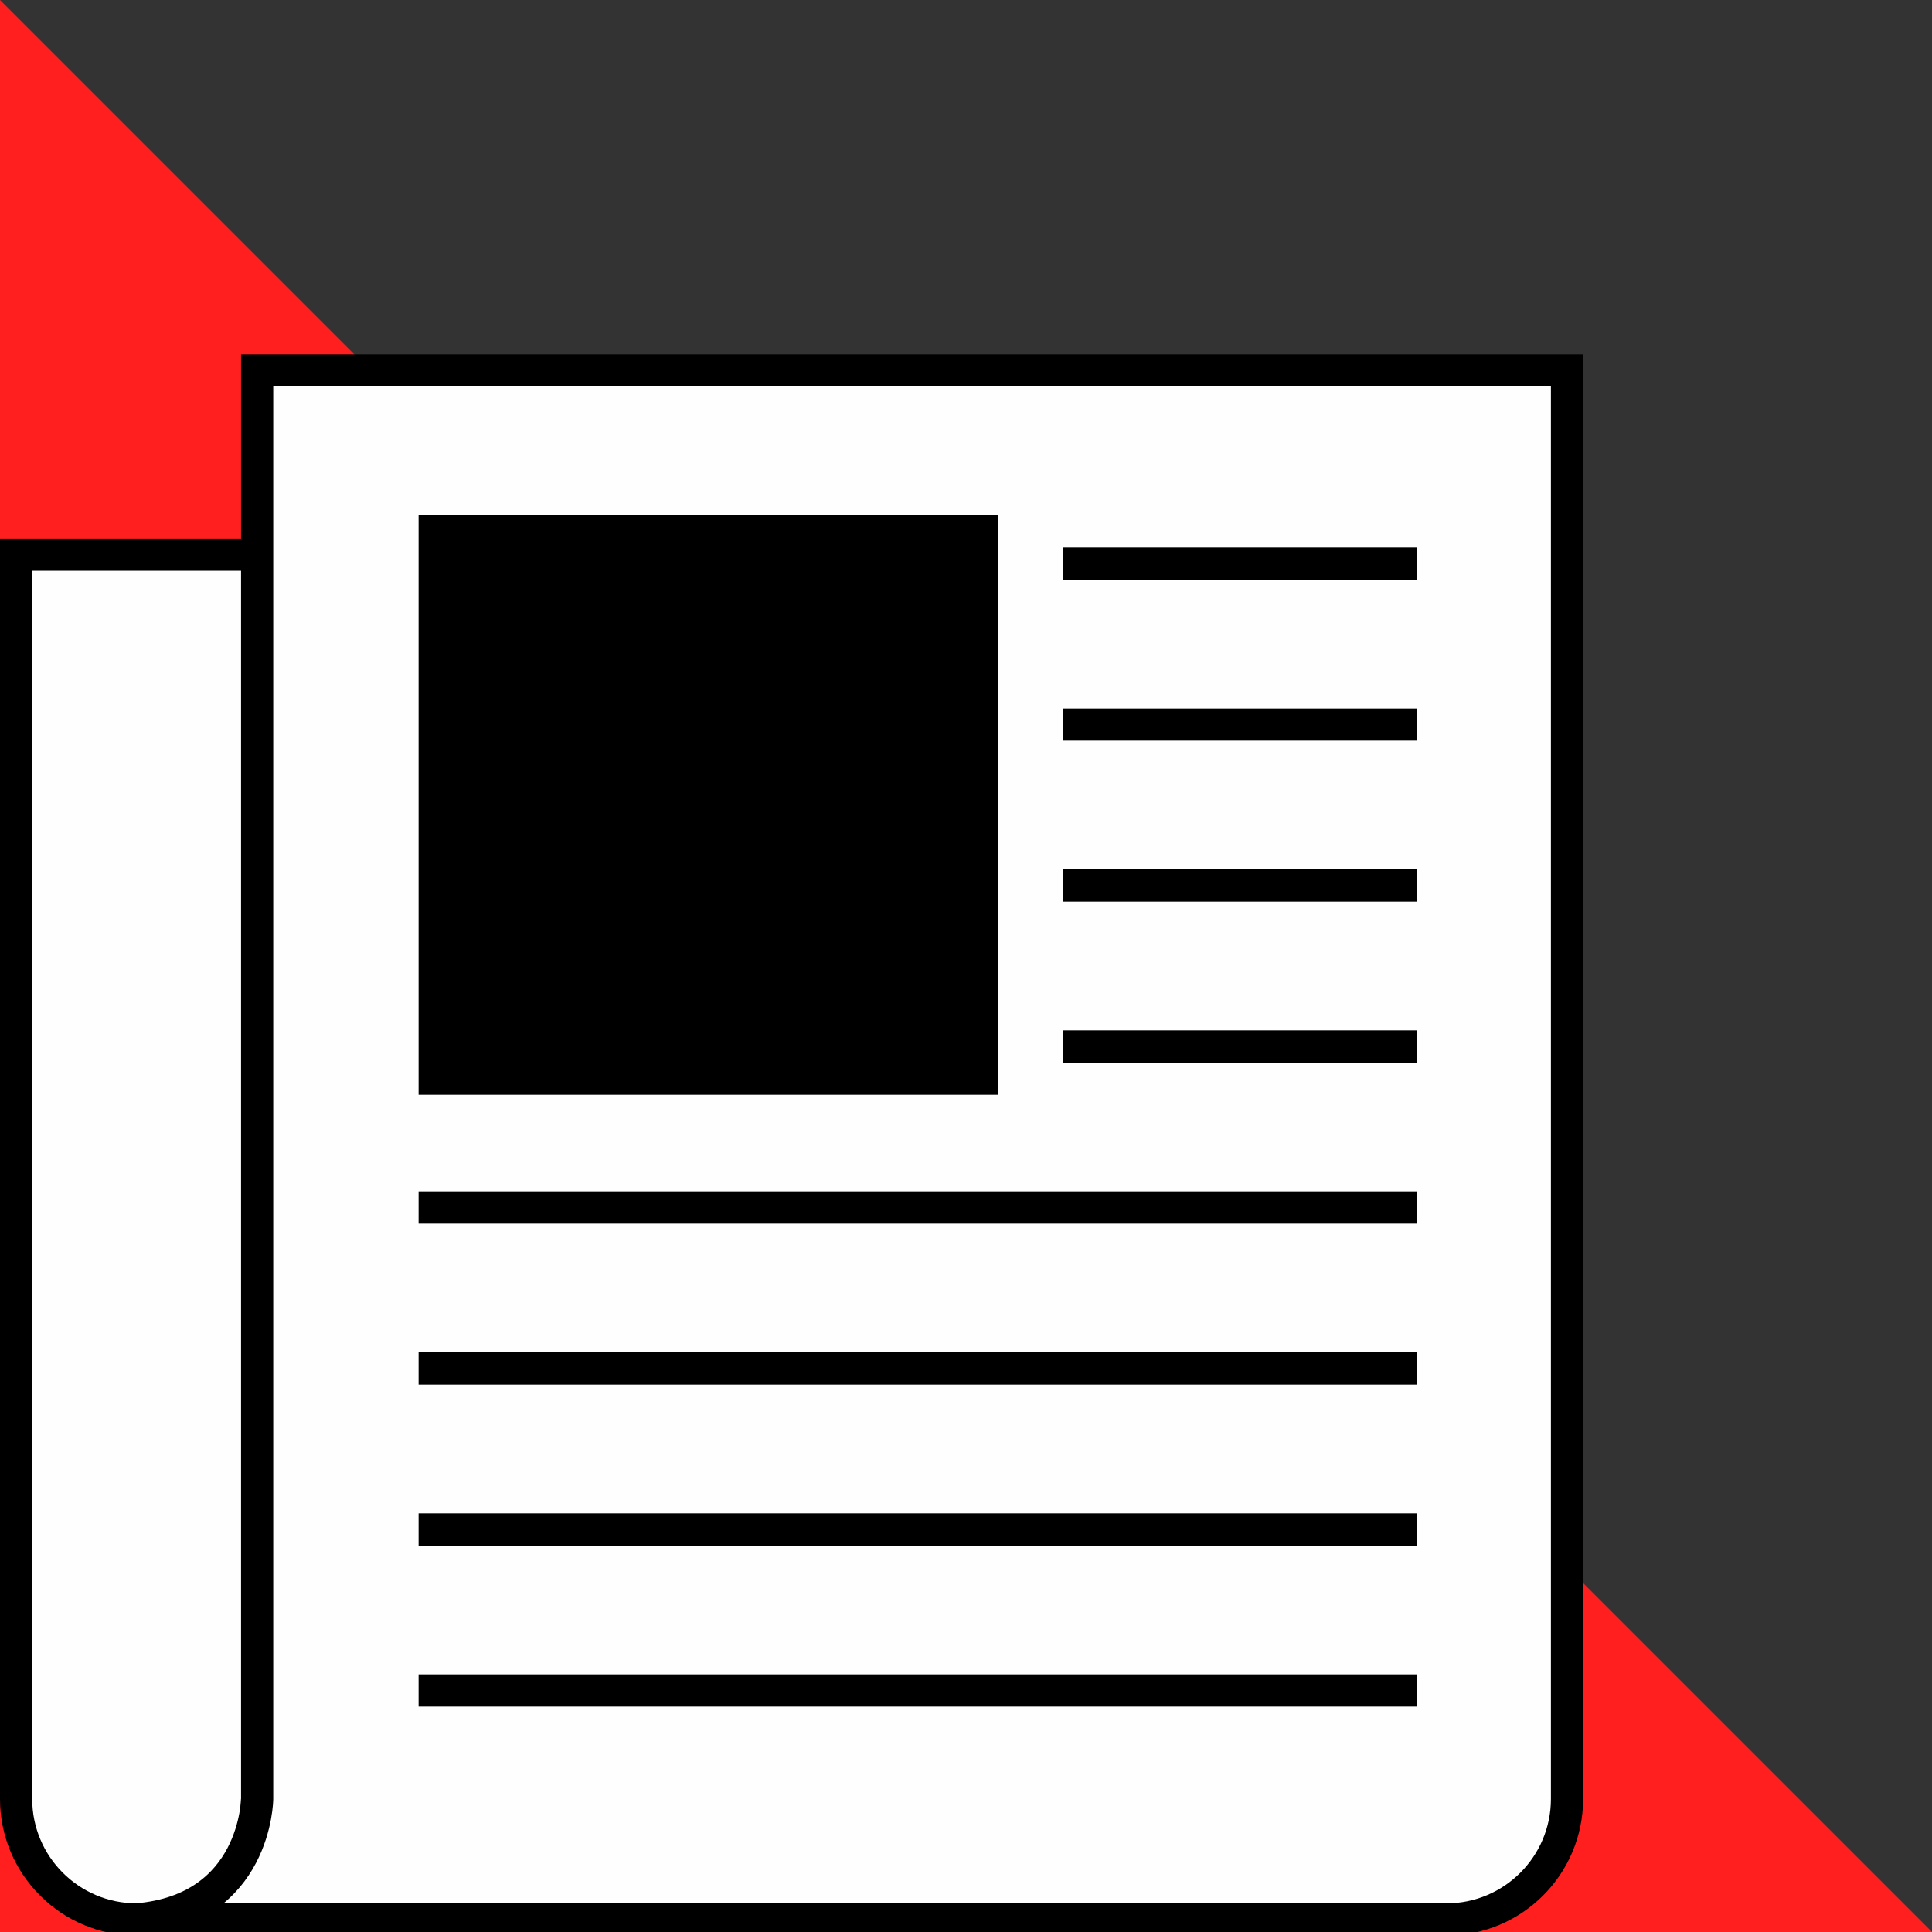
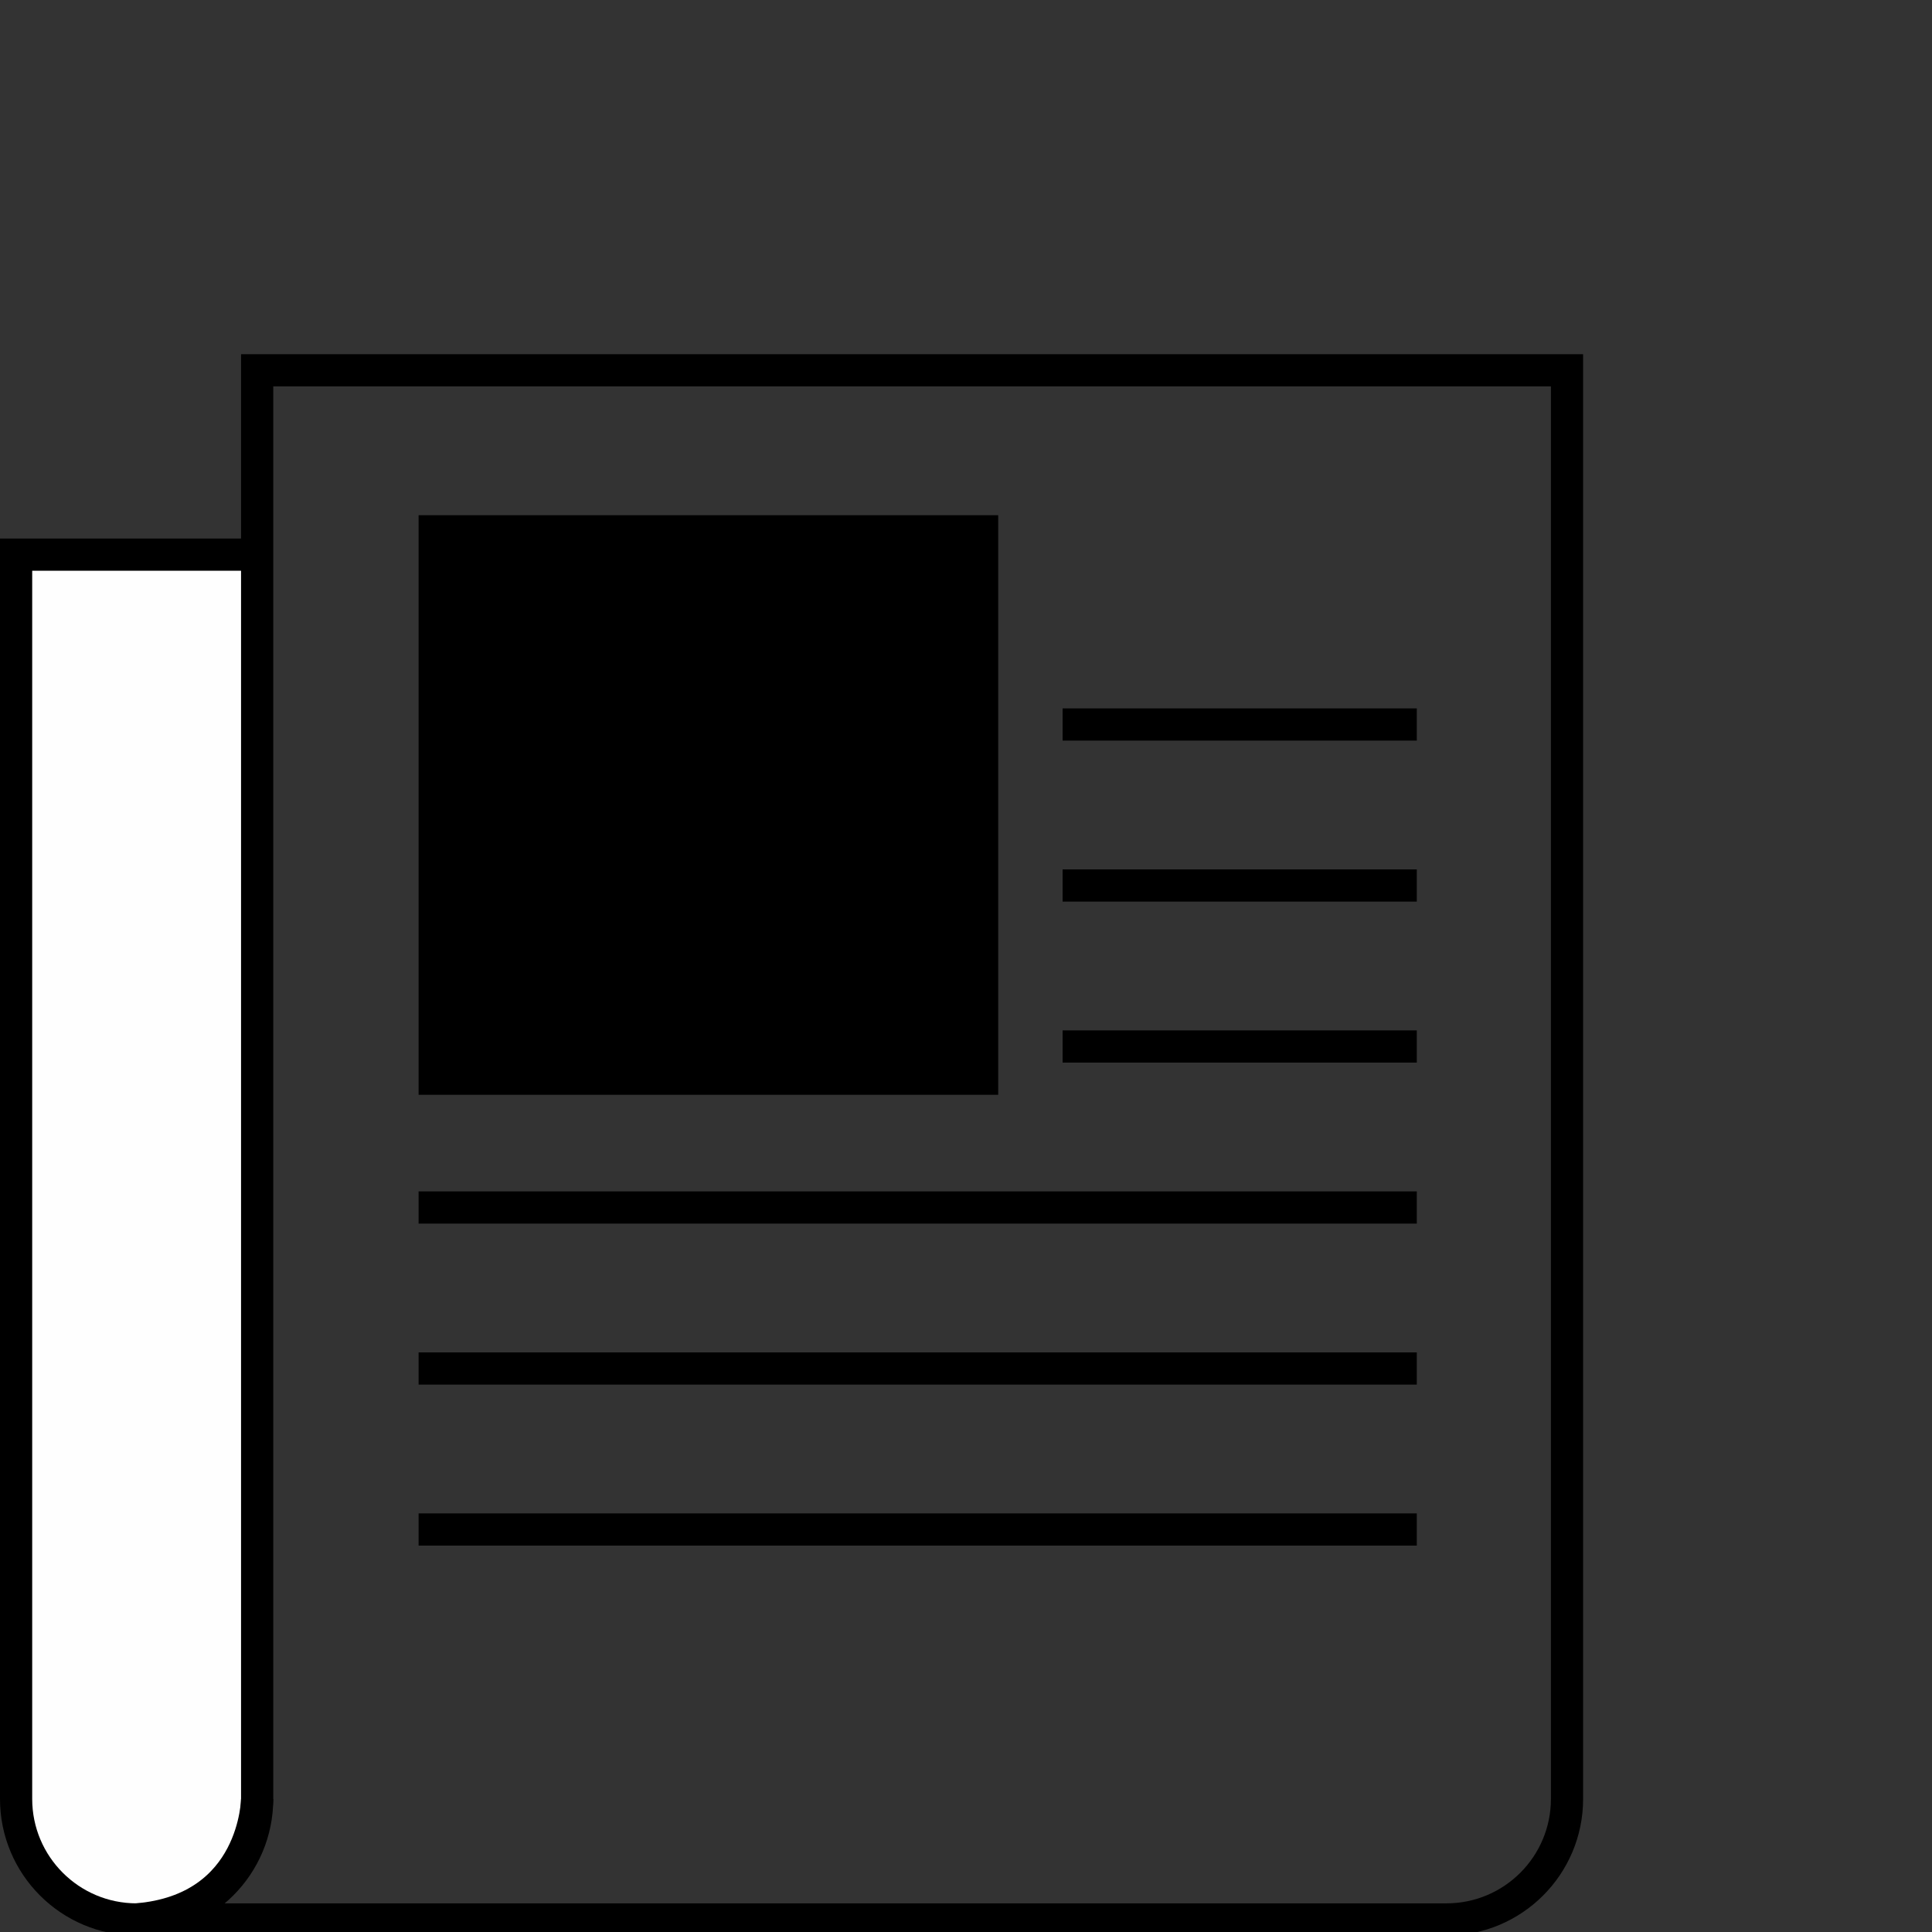
<svg xmlns="http://www.w3.org/2000/svg" width="60px" height="60px" viewBox="0 0 60 60" version="1.1">
  <rect x="0" y="0" width="60" height="60" fill="#333333" stroke="none" />
  <title>dropdown-menu-about-news</title>
  <desc>Created with Sketch.</desc>
  <g id="dropdown-menu-about-news" stroke="none" stroke-width="1" fill="none" fill-rule="evenodd">
-     <polygon id="Fill-1-Copy" fill="#FF1F1F" points="0 0 0 60 60 60" />
    <g id="Group-11" transform="translate(0, 11)">
      <g id="Group-4" transform="translate(0, 6.11)">
        <path d="M7.986,38.757 C7.986,40.824 6.31,42.5 4.243,42.5 C2.176,42.5 0.5,40.824 0.5,38.757 L0.5,0.114 L7.986,0.114" id="Fill-1" fill="#FEFEFE" />
        <path d="M7.986,38.757 C7.986,40.824 6.31,42.5 4.243,42.5 C2.176,42.5 0.5,40.824 0.5,38.757 L0.5,0.114 L7.986,0.114" id="Stroke-3" stroke="#000000" />
      </g>
-       <path d="M4.243,48.61 L44.922,48.61 C46.989,48.61 48.665,46.934 48.665,44.867 L48.665,0.5 L7.986,0.5 L7.986,44.867 C7.986,44.867 7.958,48.307 4.243,48.61" id="Fill-5" fill="#FEFEFE" />
-       <rect id="Rectangle" fill="#000000" x="33" y="6" width="11" height="1" />
      <rect id="Rectangle-Copy" fill="#000000" x="33" y="11" width="11" height="1" />
      <rect id="Rectangle-Copy-2" fill="#000000" x="33" y="16" width="11" height="1" />
      <rect id="Rectangle-Copy-3" fill="#000000" x="33" y="21" width="11" height="1" />
      <rect id="Rectangle-Copy-4" fill="#000000" x="13" y="26" width="31" height="1" />
      <rect id="Rectangle-Copy-5" fill="#000000" x="13" y="31" width="31" height="1" />
      <rect id="Rectangle-Copy-6" fill="#000000" x="13" y="36" width="31" height="1" />
-       <rect id="Rectangle-Copy-7" fill="#000000" x="13" y="41" width="31" height="1" />
      <path d="M4.243,48.61 L44.922,48.61 C46.989,48.61 48.665,46.934 48.665,44.867 L48.665,0.5 L7.986,0.5 L7.986,44.867 C7.986,44.867 7.958,48.307 4.243,48.61 Z" id="Stroke-7" stroke="#000000" />
      <polygon id="Fill-9" fill="#000000" points="13 23 31 23 31 5 13 5" />
    </g>
  </g>
</svg>